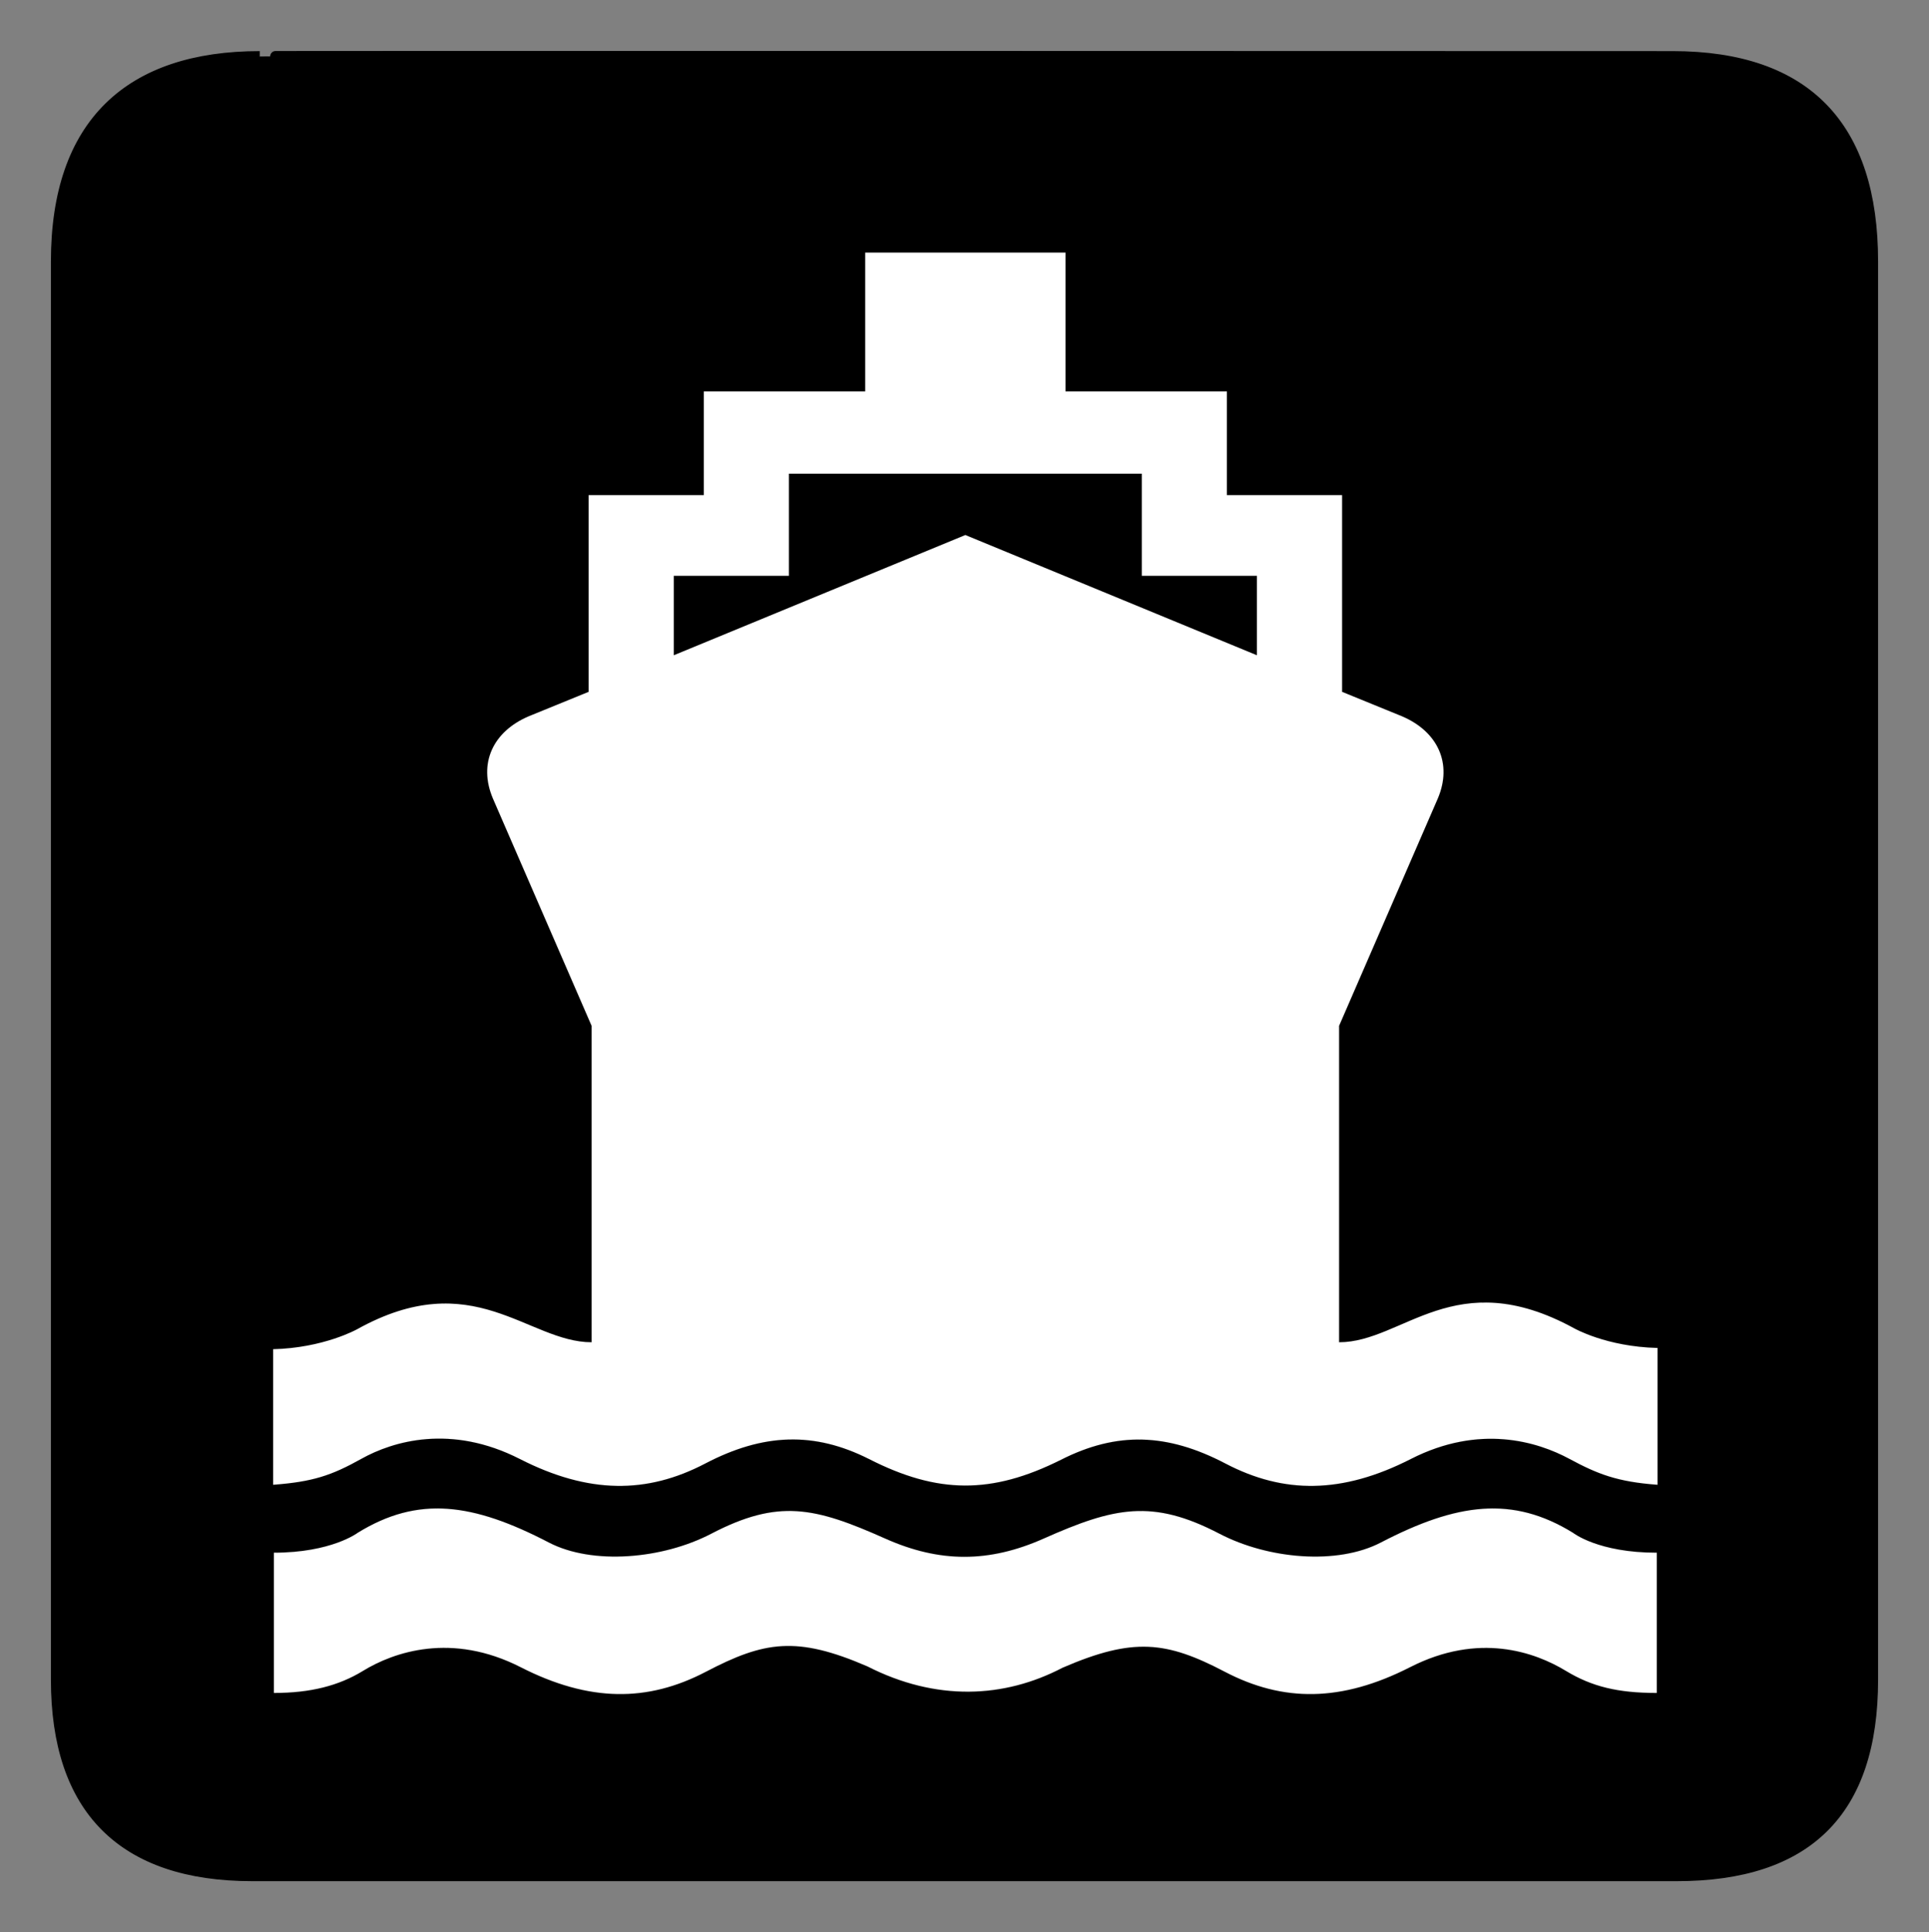
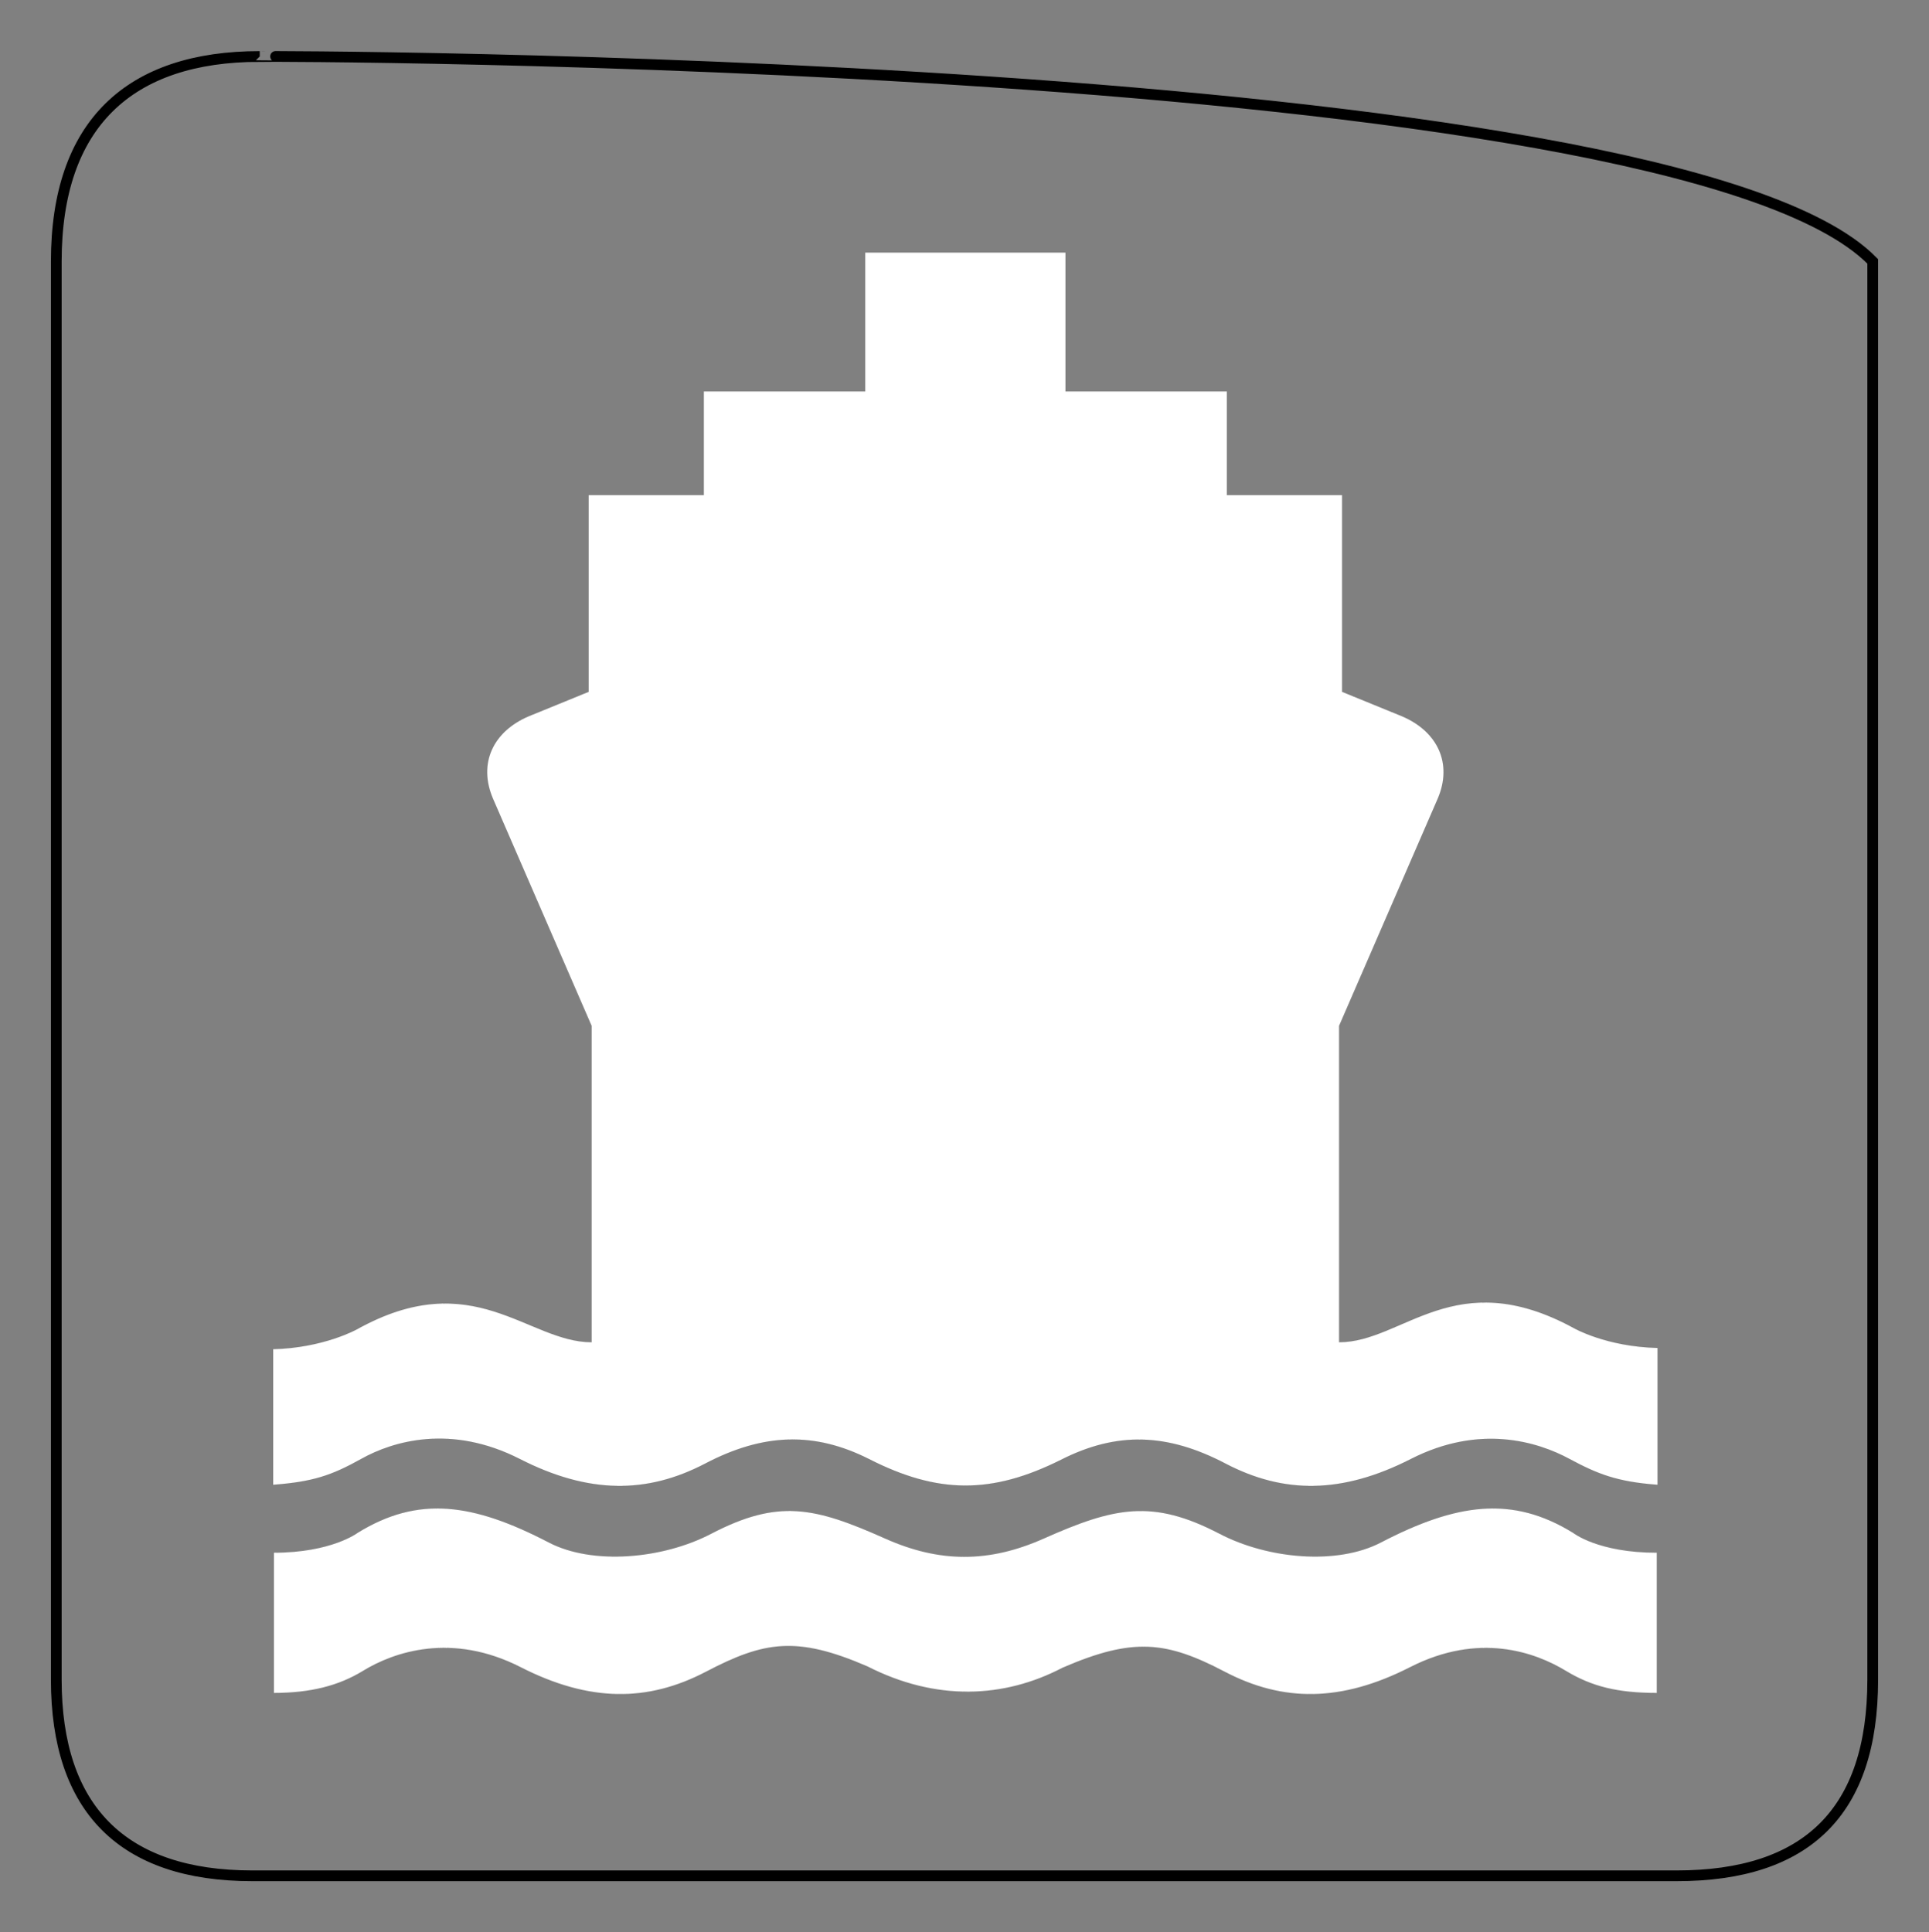
<svg xmlns="http://www.w3.org/2000/svg" xmlns:ns1="http://www.inkscape.org/namespaces/inkscape" xmlns:ns2="http://sodipodi.sourceforge.net/DTD/sodipodi-0.dtd" width="612.238" height="613.245" id="svg2" version="1.1" ns1:version="0.47 r22583" ns2:docname="26_watertransportation_inv.cdr">
  <rect width="100%" height="100%" fill="#808080" stroke="none" />
  <ns2:namedview pagecolor="#ffffff" bordercolor="#666666" borderopacity="1" objecttolerance="10" gridtolerance="10" guidetolerance="10" ns1:pageopacity="0" ns1:pageshadow="2" ns1:window-width="640" ns1:window-height="481" id="namedview30" showgrid="false" ns1:zoom="0.38483804" ns1:cx="306.11899" ns1:cy="306.6225" ns1:window-x="0" ns1:window-y="0" ns1:window-maximized="0" ns1:current-layer="svg2" />
  <defs id="defs4">
    <ns1:perspective ns2:type="inkscape:persp3d" ns1:vp_x="0 : 306.6225 : 1" ns1:vp_y="0 : 1000 : 0" ns1:vp_z="612.23798 : 306.6225 : 1" ns1:persp3d-origin="306.11899 : 204.415 : 1" id="perspective34" />
    <marker id="ArrowEnd" viewBox="0 0 10 10" refX="0" refY="5" markerUnits="strokeWidth" markerWidth="4" markerHeight="3" orient="auto">
      <path d="M 0 0 L 10 5 L 0 10 z" id="path7" />
    </marker>
    <marker id="ArrowStart" viewBox="0 0 10 10" refX="10" refY="5" markerUnits="strokeWidth" markerWidth="4" markerHeight="3" orient="auto">
      <path d="M 10 0 L 0 5 L 10 10 z" id="path10" />
    </marker>
  </defs>
  <g id="g12">
    <g id="g14">
      <g id="g16">
-         <path style="stroke:#000000; stroke-width:0.014; fill:#000000" d="M 82.441 17.925C 41.101 17.925 17.862 39.299 17.862 82.969L 17.862 533.148C 17.862 573.996 38.756 595.383 80.062 595.383L 532.143 595.383C 573.451 595.383 594.376 575.061 594.376 533.148L 594.376 82.969C 594.376 40.364 573.451 17.925 530.845 17.925C 530.845 17.925 82.298 17.783 82.441 17.925z" id="path18" />
-         <path style="stroke:#000000; stroke-width:3.408; fill:none" d="M 82.441 17.925C 41.101 17.925 17.862 39.299 17.862 82.969L 17.862 533.148C 17.862 573.996 38.756 595.383 80.062 595.383L 532.143 595.383C 573.451 595.383 594.376 575.061 594.376 533.148L 594.376 82.969C 594.376 40.364 573.451 17.925 530.845 17.925C 530.845 17.925 82.298 17.783 82.441 17.925z" id="path20" />
+         <path style="stroke:#000000; stroke-width:3.408; fill:none" d="M 82.441 17.925C 41.101 17.925 17.862 39.299 17.862 82.969L 17.862 533.148C 17.862 573.996 38.756 595.383 80.062 595.383L 532.143 595.383C 573.451 595.383 594.376 575.061 594.376 533.148L 594.376 82.969C 530.845 17.925 82.298 17.783 82.441 17.925z" id="path20" />
        <path style="stroke:#000000; stroke-width:0.014; fill:#ffffff" d="M 337.233 529.351C 359.719 519.618 370.211 520.934 388.718 530.616C 407.224 540.299 425.73 540.299 447.558 529.165C 469.383 518.03 487.147 524.378 497.003 530.351C 505.254 535.352 513.505 537.352 525.851 537.352L 525.851 492.817C 507.254 492.846 499.278 486.524 499.278 486.524C 480.061 474.662 462.445 477.009 438.246 489.596C 424.442 496.773 402.553 494.885 387.056 486.806C 365.702 475.673 353.612 478.395 331.232 488.346C 313.894 496.055 298.244 496.051 280.976 488.346C 258.61 478.367 247.076 475.673 225.723 486.806C 210.226 494.885 188.016 496.773 174.213 489.596C 150.012 477.009 132.717 474.662 113.5 486.524C 113.5 486.524 105.204 492.817 86.926 492.817L 86.926 537.352C 98.453 537.352 107.454 535.102 115.205 530.351C 125.042 524.323 143.392 518.03 165.221 529.165C 187.048 540.299 205.555 540.299 224.061 530.616C 242.568 520.934 252.823 519.19 275.31 528.924C 297.137 540.058 318.726 539.033 337.233 529.351z" id="path22" />
        <path style="stroke:#000000; stroke-width:0.014; fill:#ffffff" d="M 336.733 463.343C 354.485 454.342 370.448 454.856 388.953 464.538C 407.46 474.22 425.967 474.22 447.794 463.086C 469.621 451.951 487.944 457.578 498.092 463.044C 507.004 467.843 513.255 470.344 526.089 471.273L 526.089 427.838C 509.755 427.446 499.516 421.545 499.516 421.545C 461.749 400.943 445.319 426.027 425.017 426.027L 425.017 325.603L 456.336 253.471C 461.081 242.338 456.336 232.171 444.947 227.331L 425.967 219.585L 425.967 157.136L 389.403 157.136L 389.403 124.234L 338.18 124.234L 338.18 80.164L 306.39 80.164L 274.599 80.164L 274.599 124.234L 223.376 124.234L 223.376 157.136L 186.813 157.136L 186.813 219.585L 167.832 227.331C 156.443 232.171 151.698 242.338 156.443 253.471L 187.761 325.603L 187.761 426.027L 187.772 426.027C 167.473 426.027 150.209 401.335 113.274 421.937L 113.262 421.937C 113.262 421.937 102.704 427.838 86.689 428.231L 86.689 471.273C 99.203 470.344 105.204 468.344 114.685 463.044C 124.753 457.415 143.157 451.951 164.984 463.086C 186.813 474.22 205.318 474.22 223.825 464.538C 242.331 454.856 258.464 454.371 275.784 463.086C 297.612 474.22 314.73 474.344 336.733 463.343z" id="path24" />
-         <path style="stroke:#000000; stroke-width:0.014; fill:#000000" d="M 306.39 150.359L 250.398 150.359L 250.398 182.777L 213.86 182.777L 213.86 207.966L 306.39 169.806L 398.919 207.966L 398.919 182.777L 362.381 182.777L 362.381 150.359L 306.39 150.359z" id="path26" />
      </g>
    </g>
  </g>
  <g id="g28" />
</svg>